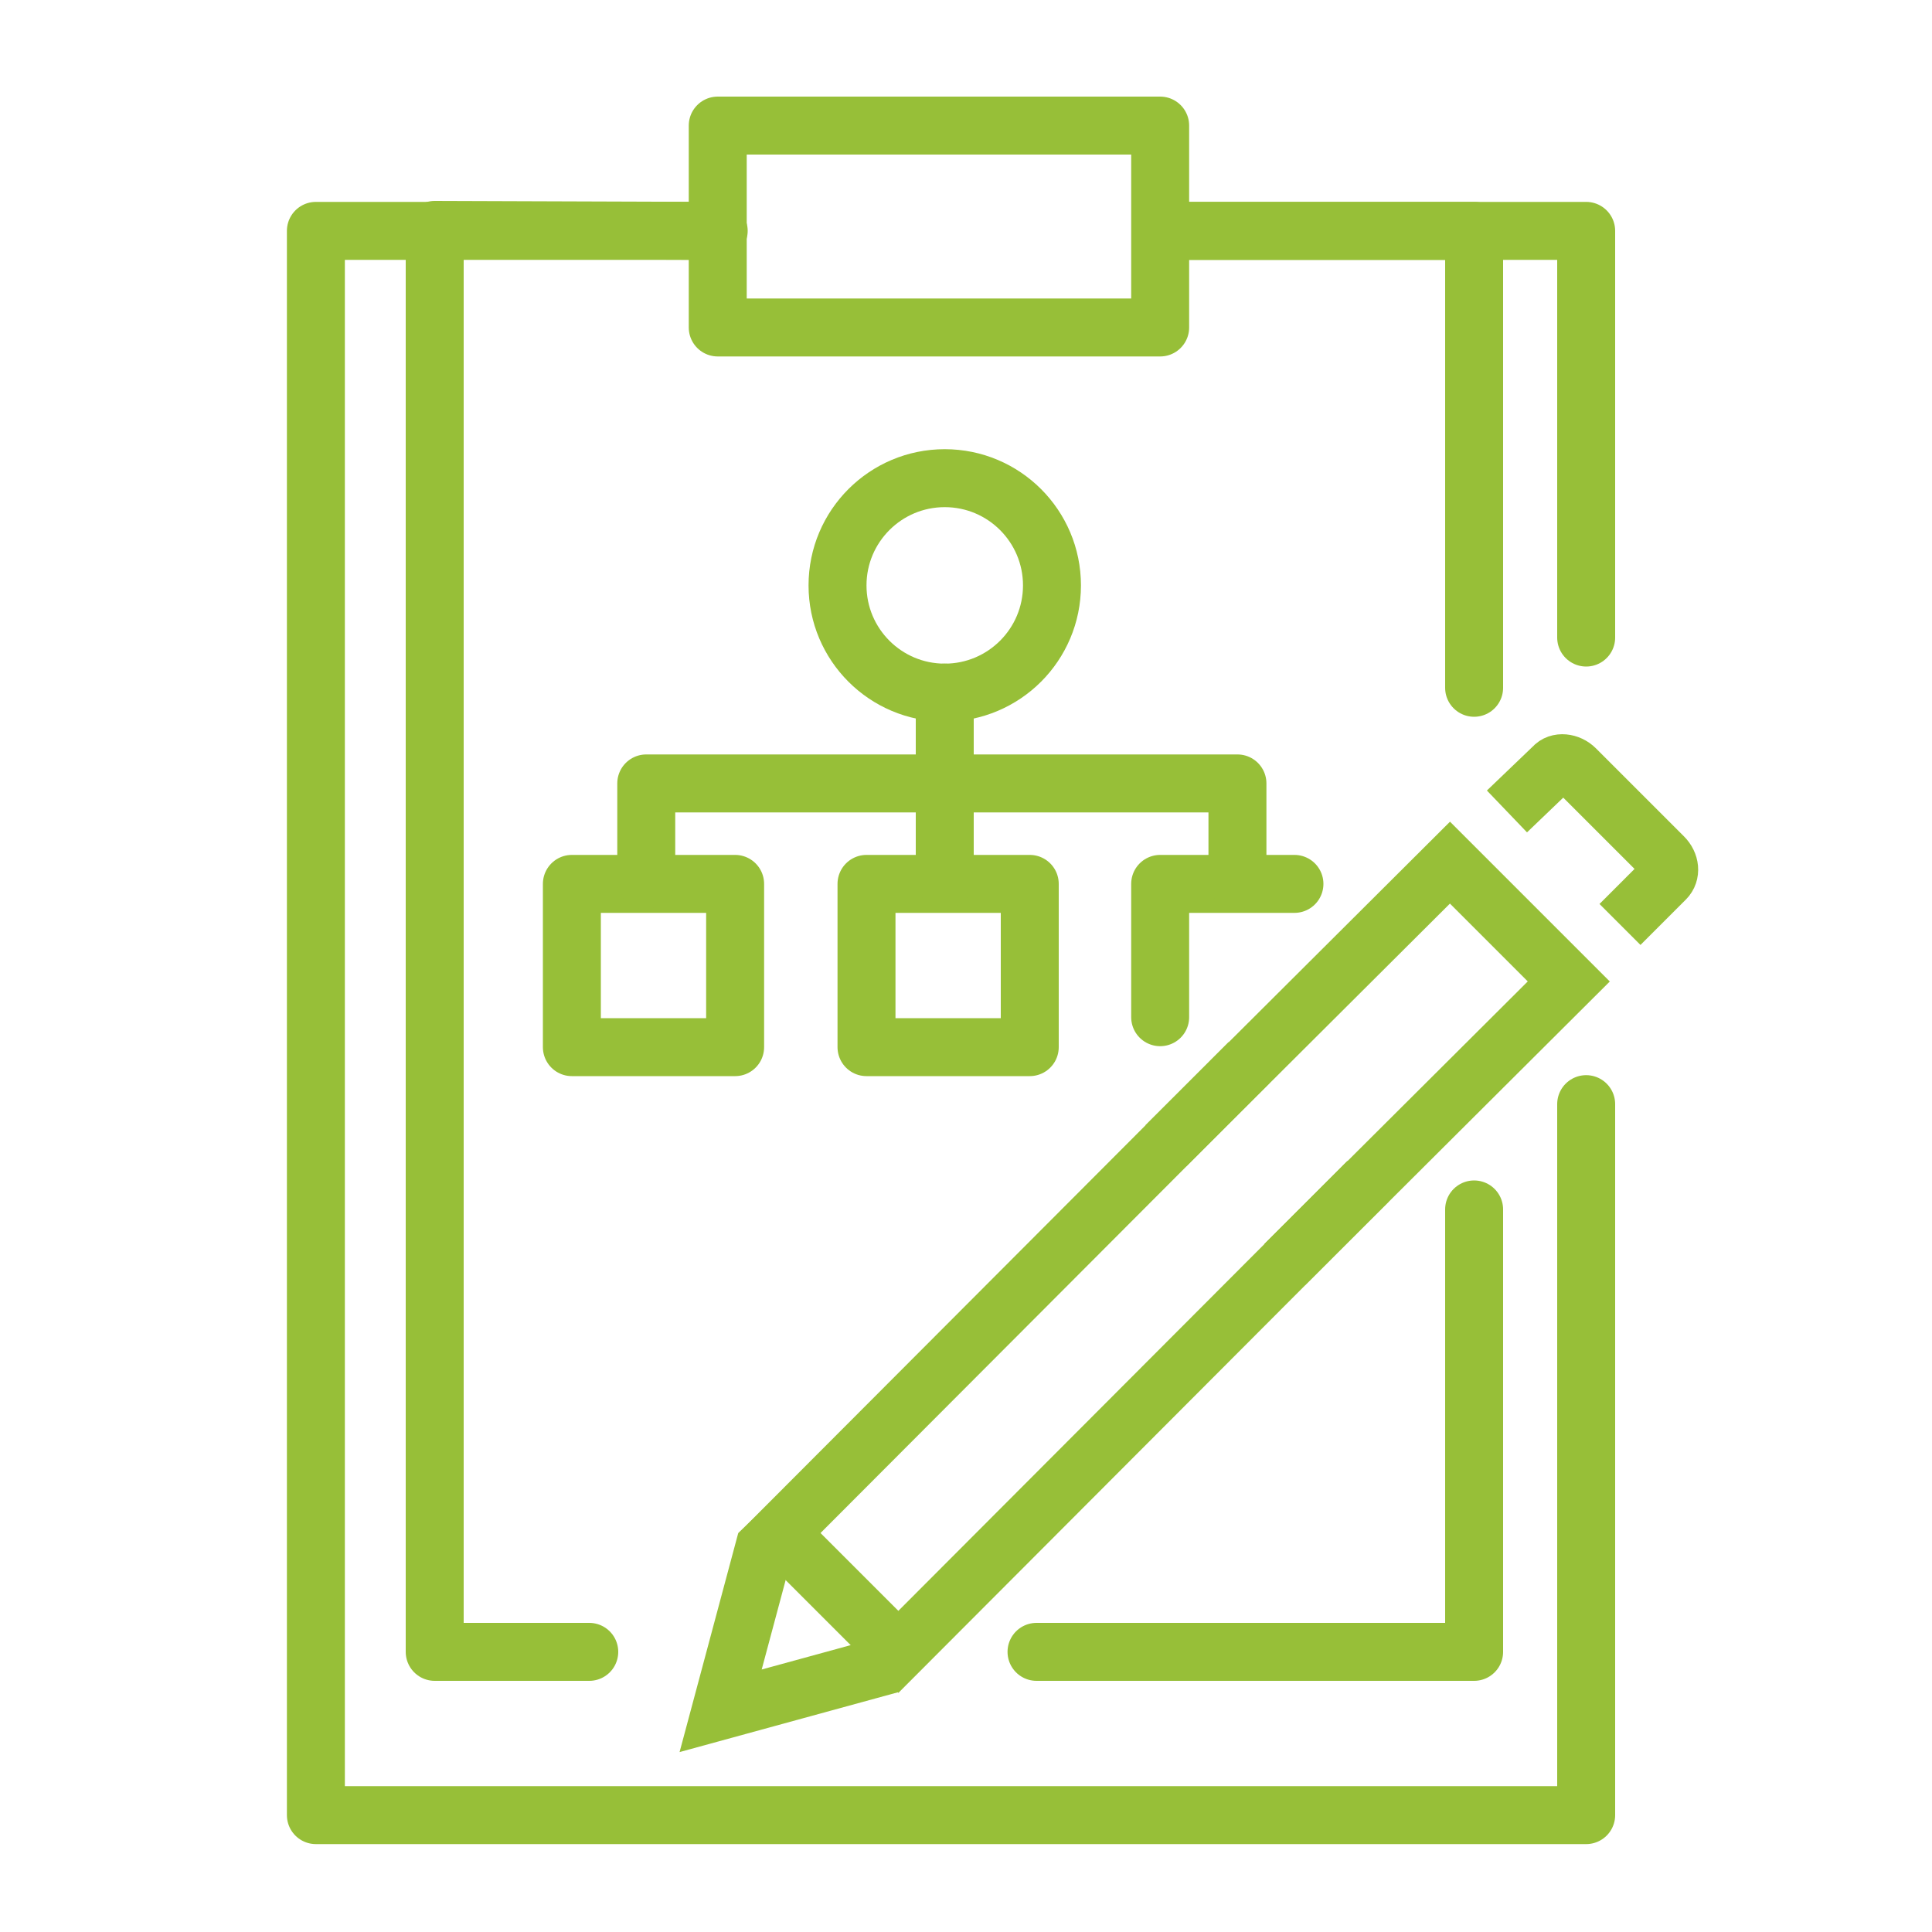
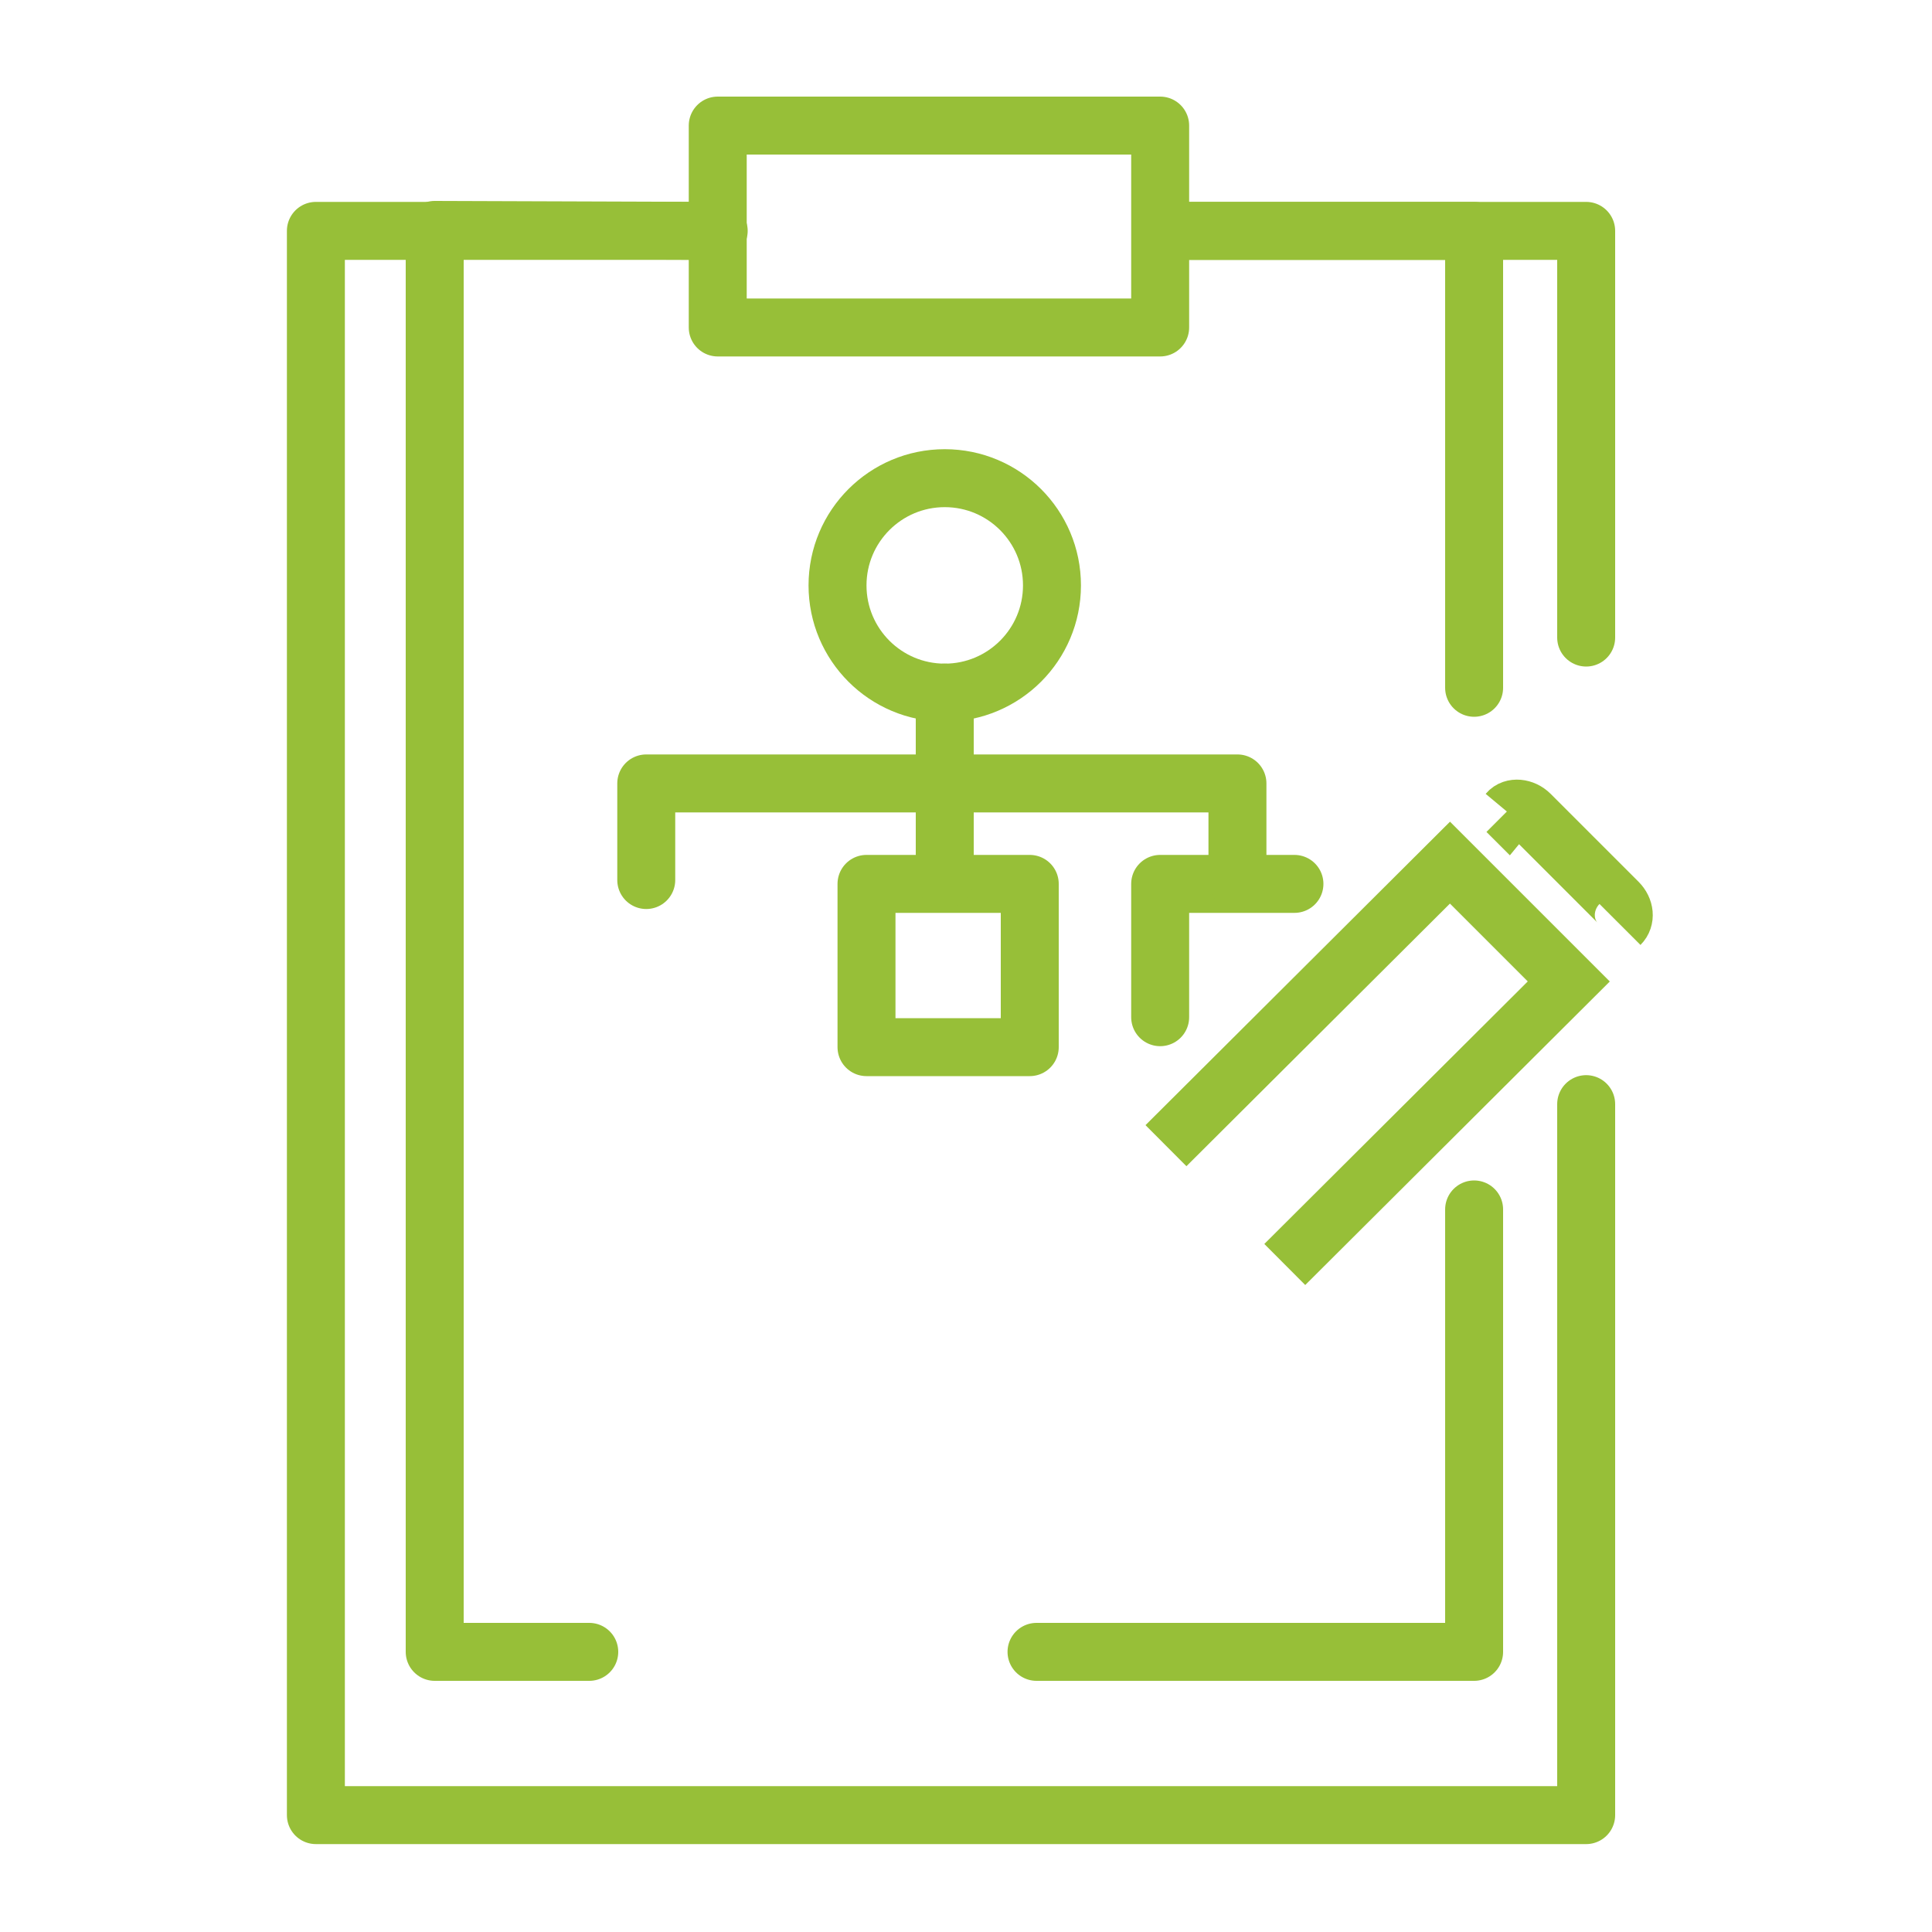
<svg xmlns="http://www.w3.org/2000/svg" version="1.1" id="Ebene_2" x="0px" y="0px" viewBox="0 0 200 200" style="enable-background:new 0 0 200 200;" xml:space="preserve">
  <style type="text/css">
	.st0{fill:none;stroke:#97BF38;stroke-width:6;stroke-linecap:round;stroke-linejoin:round;}
	.st1{fill:none;stroke:#97BF38;stroke-width:6;}
</style>
  <polyline class="st0" points="164.2,114.3 164.2,187.9 32.7,187.9 32.7,23.9 74.4,23.9 " />
  <polyline class="st0" points="121,23.9 164.2,23.9 164.2,66 " />
  <polyline class="st0" points="107.3,171 152.6,171 152.6,125.2 " />
  <polyline class="st0" points="74,23.9 45,23.8 45,84.8 45,145.3 45,171 61,171 " />
  <polyline class="st0" points="152.6,71.2 152.6,23.9 120.9,23.9 " />
  <g>
    <g>
-       <polyline class="st1" points="93.4,170.5 91.4,172.5 74.6,177.1 79.1,160.3 81.2,158.3   " />
      <polyline class="st1" points="133,130.9 162.4,101.6 150.1,89.3 120.7,118.6   " />
-       <polyline class="st1" points="129.3,110 80.7,158.7 93,171 141.6,122.3   " />
-       <path class="st1" d="M167.7,95.7l4.7-4.7c0.6-0.6,0.5-1.6-0.2-2.3l-9.1-9.1c-0.7-0.7-1.8-0.8-2.3-0.2L156,84" />
+       <path class="st1" d="M167.7,95.7c0.6-0.6,0.5-1.6-0.2-2.3l-9.1-9.1c-0.7-0.7-1.8-0.8-2.3-0.2L156,84" />
    </g>
  </g>
  <rect x="74.3" y="13" class="st0" width="45.8" height="20.9" />
-   <rect x="59.2" y="91.5" class="st0" width="16.9" height="16.9" />
  <rect x="89.7" y="91.5" class="st0" width="16.9" height="16.9" />
  <polyline class="st0" points="120.1,105.3 120.1,91.5 134,91.5 " />
  <circle class="st0" cx="97.8" cy="60.6" r="11.1" />
  <polyline class="st0" points="66.9,91.1 66.9,81.1 128.1,81.1 128.1,91.1 " />
  <line class="st0" x1="97.8" y1="71.7" x2="97.8" y2="91.1" />
</svg>